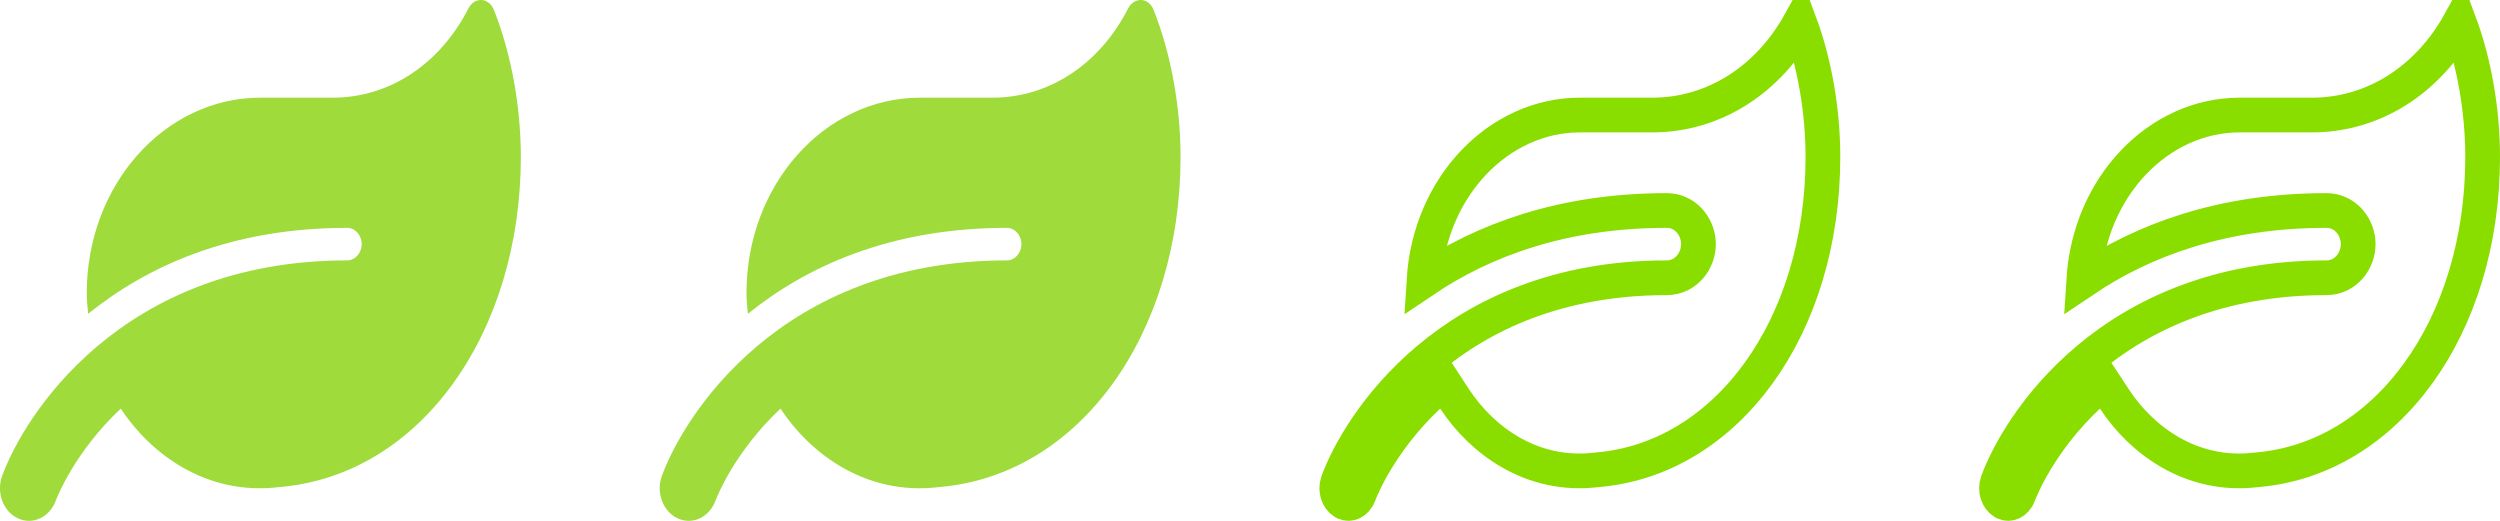
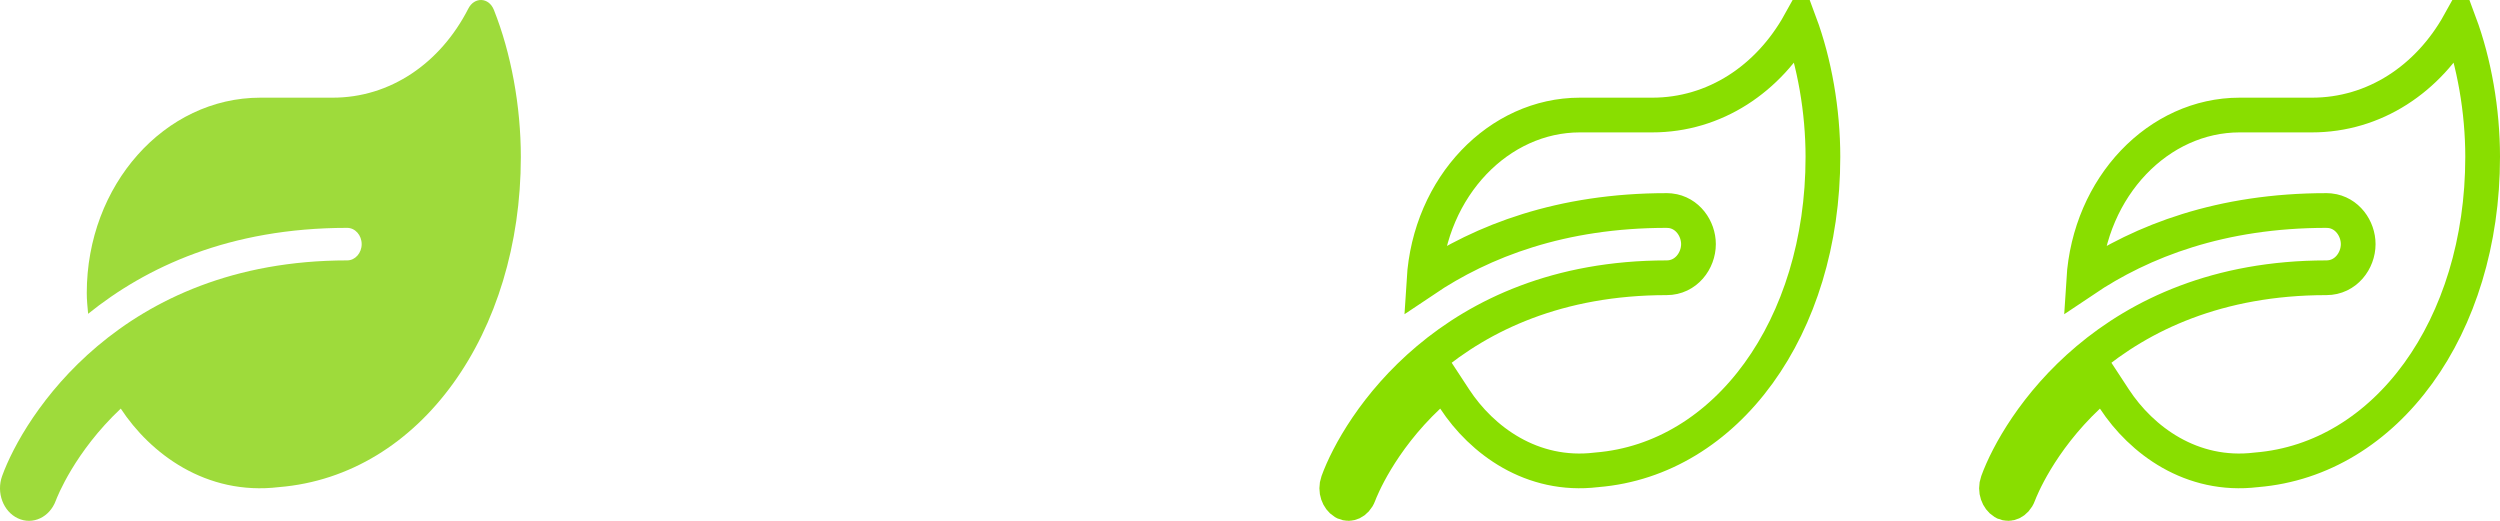
<svg xmlns="http://www.w3.org/2000/svg" width="144" height="30" viewBox="0 0 144 30" fill="none">
  <path d="M28.448 0.57C28.156 -0.163 27.323 -0.192 26.974 0.499C25.359 3.657 22.468 5.626 19.166 5.626H14.999C9.477 5.626 4.998 10.664 4.998 16.874C4.998 17.284 5.039 17.677 5.076 18.075C8.399 15.398 13.196 13.125 19.999 13.125C20.457 13.125 20.832 13.546 20.832 14.062C20.832 14.578 20.457 14.999 19.999 14.999C6.904 14.999 1.351 24.027 0.122 27.42C-0.222 28.375 0.185 29.464 1.034 29.857C1.888 30.255 2.857 29.792 3.211 28.843C3.289 28.632 4.3 26.037 6.956 23.535C8.644 26.107 11.852 28.562 16.066 28.058C24.244 27.39 30 19.141 30 9.041C30 6.1 29.437 3.054 28.448 0.57Z" fill="#9EDB3B" />
-   <path d="M66.448 0.57C66.156 -0.163 65.323 -0.192 64.974 0.499C63.359 3.657 60.468 5.626 57.166 5.626H52.999C47.477 5.626 42.998 10.664 42.998 16.874C42.998 17.284 43.039 17.677 43.076 18.075C46.399 15.398 51.196 13.125 57.999 13.125C58.457 13.125 58.833 13.546 58.833 14.062C58.833 14.578 58.457 14.999 57.999 14.999C44.904 14.999 39.351 24.027 38.122 27.42C37.778 28.375 38.185 29.464 39.034 29.857C39.888 30.255 40.857 29.792 41.211 28.843C41.289 28.632 42.3 26.037 44.956 23.535C46.644 26.107 49.852 28.562 54.066 28.058C62.244 27.39 68 19.141 68 9.041C68 6.1 67.437 3.054 66.448 0.57Z" fill="#9EDB3B" />
  <path d="M103.666 1.324C104.514 3.61 105 6.367 105 9.041C105 18.85 99.443 26.452 91.985 27.061L91.966 27.064L91.947 27.065C88.227 27.51 85.344 25.352 83.792 22.986L83.139 21.99L82.27 22.808C79.471 25.444 78.389 28.185 78.274 28.493C78.183 28.737 78.028 28.883 77.885 28.95C77.748 29.014 77.603 29.018 77.456 28.95L77.453 28.949L77.394 28.917C77.105 28.738 76.882 28.258 77.062 27.758C78.203 24.615 83.464 15.999 95.999 15.999C97.117 15.999 97.832 15.016 97.832 14.062C97.832 13.167 97.204 12.247 96.204 12.136L95.999 12.125C89.949 12.125 85.396 13.866 82.022 16.137C82.357 10.726 86.346 6.626 90.999 6.626H95.166C98.763 6.626 101.871 4.553 103.666 1.324Z" stroke="#89DE00" stroke-width="2" />
  <path d="M141.666 1.324C142.514 3.61 143 6.367 143 9.041C143 18.85 137.443 26.452 129.985 27.061L129.966 27.064L129.947 27.065C126.226 27.51 123.344 25.352 121.792 22.986L121.139 21.99L120.271 22.808C117.471 25.444 116.389 28.185 116.274 28.493C116.183 28.737 116.028 28.883 115.885 28.95C115.748 29.014 115.603 29.018 115.456 28.95L115.453 28.949L115.395 28.917C115.105 28.738 114.882 28.258 115.062 27.758C116.203 24.615 121.464 15.999 133.999 15.999C135.117 15.999 135.832 15.016 135.832 14.062C135.832 13.167 135.204 12.247 134.204 12.136L133.999 12.125C127.949 12.125 123.396 13.866 120.022 16.137C120.357 10.726 124.346 6.626 128.999 6.626H133.166C136.764 6.626 139.871 4.553 141.666 1.324Z" stroke="#89DE00" stroke-width="2" />
</svg>